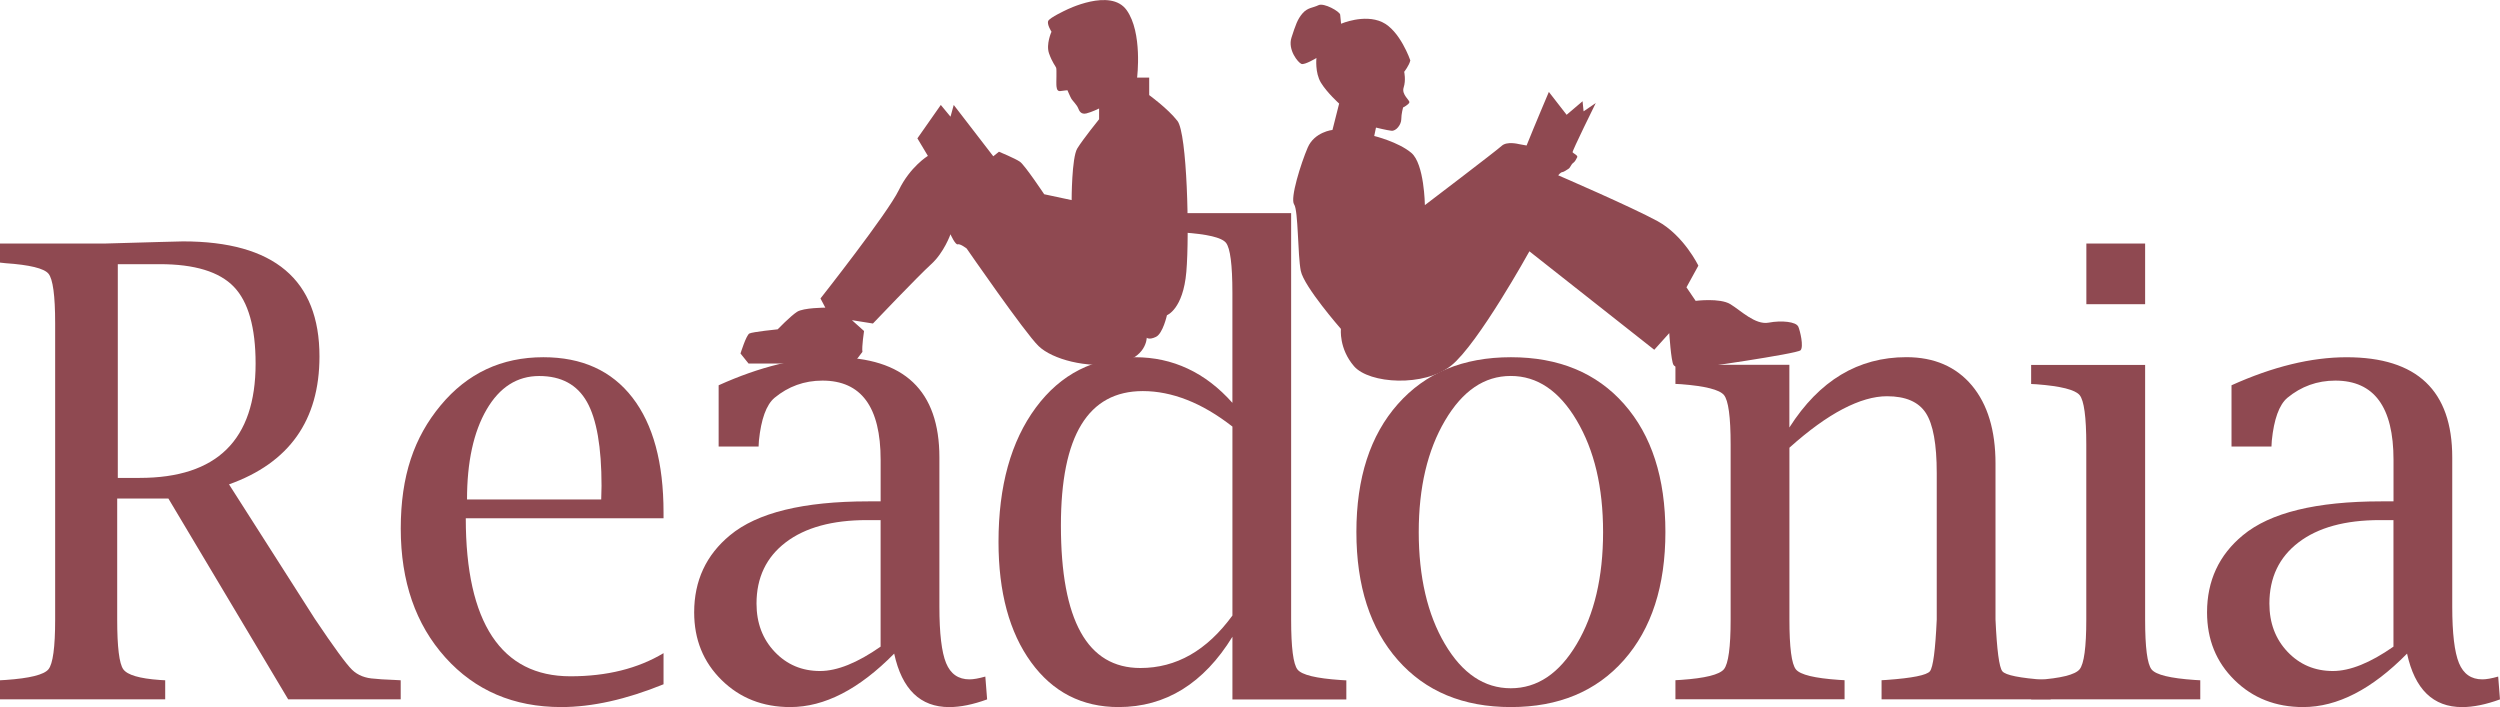
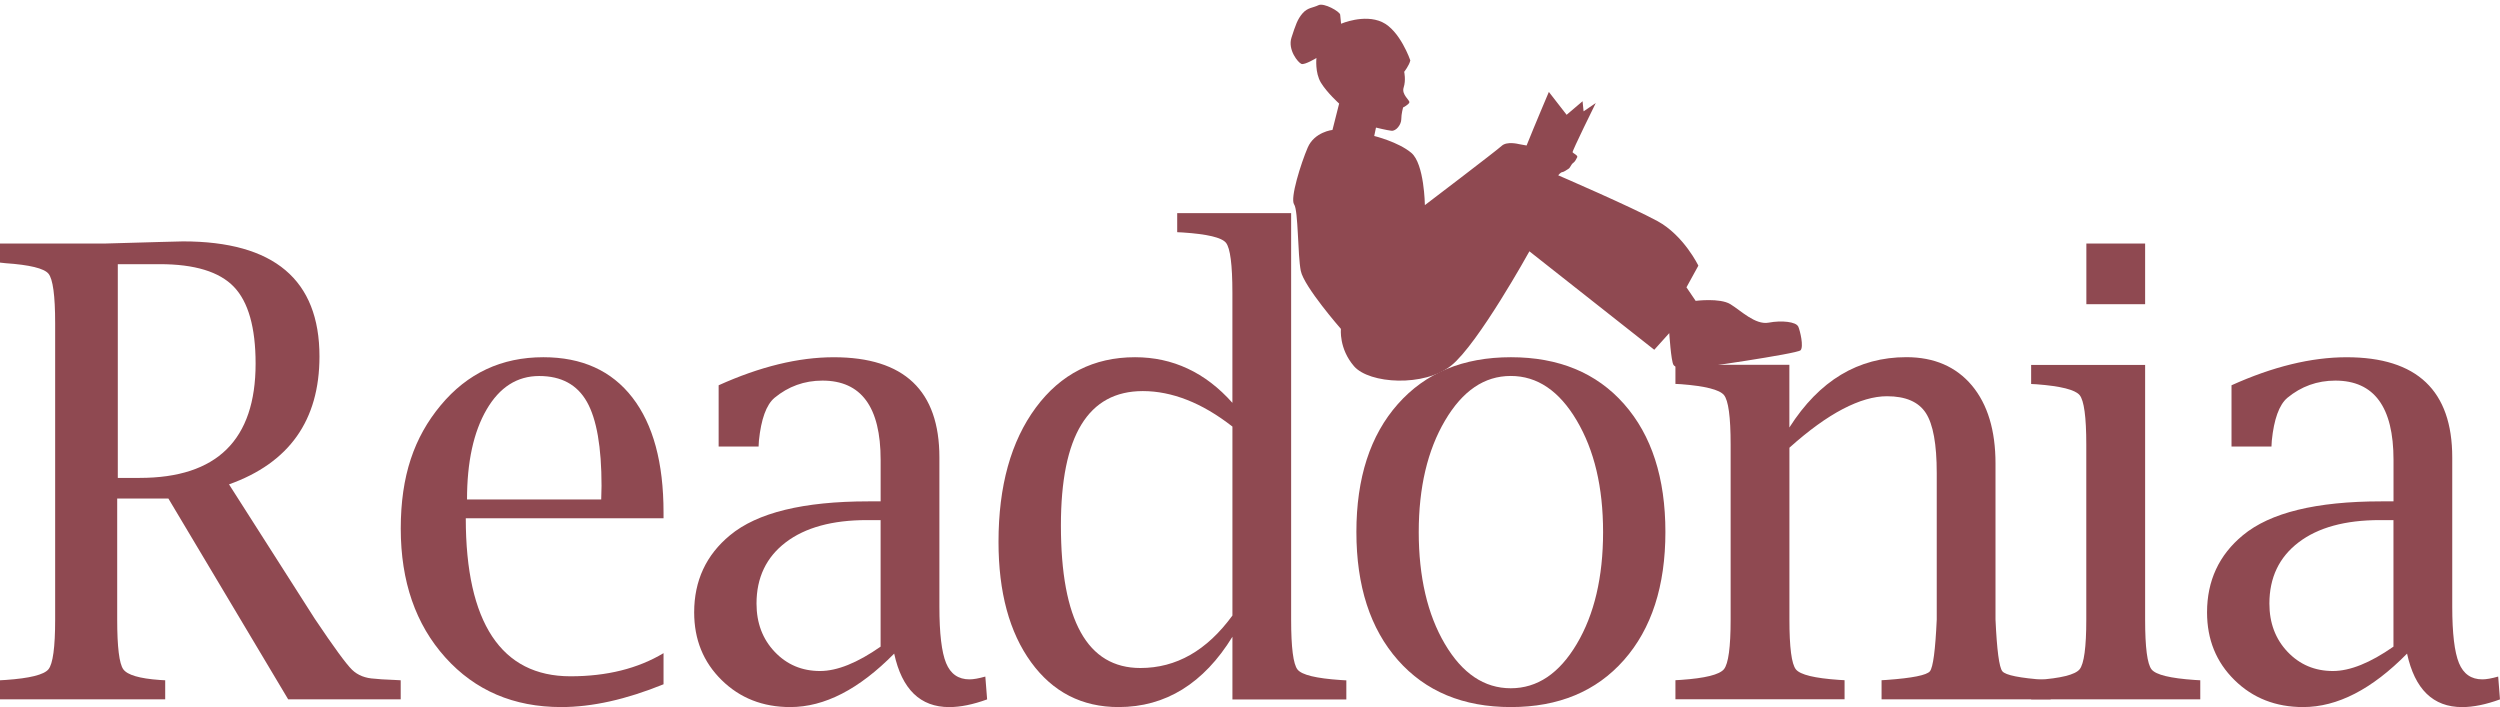
<svg xmlns="http://www.w3.org/2000/svg" width="99" height="28" viewBox="0 0 99 28" fill="none">
  <g clip-path="url(#clip0_753_1653)">
    <path d="M4.641 19.743V24.535C4.641 25.625 4.722 26.281 4.883 26.505C5.044 26.728 5.523 26.869 6.318 26.926L6.542 26.939V27.694H-0V26.939L0.224 26.926C1.177 26.86 1.741 26.72 1.918 26.505C2.095 26.289 2.184 25.633 2.184 24.535V12.803C2.184 11.703 2.095 11.047 1.918 10.836C1.741 10.626 1.175 10.489 0.224 10.423L-0 10.399V9.643H4.189L6.307 9.583L7.249 9.559C10.851 9.559 12.651 11.078 12.651 14.115C12.651 16.641 11.457 18.329 9.069 19.181L12.466 24.504C13.221 25.63 13.714 26.302 13.942 26.523C14.169 26.743 14.47 26.86 14.84 26.877C14.95 26.893 15.213 26.91 15.631 26.926L15.868 26.939V27.694H11.412L6.669 19.743H4.643H4.641ZM4.665 18.925H5.531C8.591 18.925 10.122 17.417 10.122 14.4C10.122 12.969 9.834 11.954 9.261 11.357C8.687 10.76 7.709 10.461 6.327 10.461H4.665V18.925Z" fill="#8F4951" />
    <path d="M26.277 27.097C24.796 27.699 23.447 28 22.225 28C20.343 28 18.813 27.345 17.635 26.035C16.458 24.724 15.87 23.024 15.87 20.932C15.87 18.84 16.398 17.319 17.452 16.05C18.508 14.78 19.862 14.146 21.515 14.146C23.044 14.146 24.218 14.678 25.041 15.74C25.865 16.804 26.276 18.32 26.276 20.293V20.524H18.445C18.445 22.59 18.794 24.148 19.489 25.201C20.186 26.253 21.22 26.781 22.59 26.781C24.031 26.781 25.259 26.475 26.276 25.865V27.097H26.277ZM18.494 19.78H23.808L23.821 19.243C23.821 17.706 23.628 16.597 23.243 15.915C22.857 15.232 22.227 14.89 21.353 14.89C20.479 14.89 19.783 15.334 19.268 16.22C18.753 17.106 18.494 18.294 18.494 19.78Z" fill="#8F4951" />
    <path d="M35.409 25.883C34.021 27.294 32.651 28 31.295 28C30.208 28 29.301 27.644 28.577 26.931C27.851 26.218 27.489 25.325 27.489 24.25C27.489 22.996 27.962 21.978 28.907 21.197C29.986 20.301 31.814 19.854 34.388 19.854H34.873V18.207C34.873 16.117 34.105 15.072 32.569 15.072C31.853 15.072 31.218 15.301 30.668 15.756C30.345 16.032 30.14 16.598 30.053 17.451L30.04 17.683H28.458V15.257C30.096 14.518 31.616 14.147 33.018 14.147C35.806 14.147 37.2 15.47 37.2 18.114V24.023C37.2 25.08 37.288 25.826 37.465 26.257C37.642 26.688 37.95 26.903 38.393 26.903C38.551 26.903 38.759 26.865 39.019 26.792L39.09 27.696C38.53 27.9 38.031 28.001 37.59 28.001C36.443 28.001 35.717 27.296 35.41 25.885L35.409 25.883ZM34.872 25.609V20.596H34.328C32.958 20.596 31.886 20.89 31.115 21.477C30.344 22.065 29.958 22.874 29.958 23.902C29.958 24.669 30.198 25.307 30.679 25.813C31.159 26.319 31.758 26.572 32.474 26.572C33.151 26.572 33.95 26.25 34.872 25.607V25.609Z" fill="#8F4951" />
    <path d="M48.804 27.694V25.216C48.237 26.139 47.576 26.834 46.822 27.301C46.07 27.766 45.228 28 44.297 28C42.846 28 41.691 27.407 40.831 26.224C39.971 25.039 39.541 23.452 39.541 21.458C39.541 19.243 40.035 17.473 41.019 16.141C42.005 14.811 43.314 14.146 44.947 14.146C45.696 14.146 46.391 14.296 47.034 14.598C47.678 14.898 48.267 15.35 48.803 15.952V11.597C48.803 10.482 48.717 9.823 48.548 9.614C48.379 9.405 47.81 9.271 46.841 9.206L46.617 9.195V8.439H51.129V24.538C51.129 25.645 51.213 26.302 51.383 26.515C51.553 26.727 52.122 26.864 53.09 26.929L53.315 26.942V27.698H48.803L48.804 27.694ZM48.804 16.892C48.197 16.419 47.597 16.066 47.006 15.835C46.415 15.603 45.83 15.487 45.255 15.487C44.174 15.487 43.363 15.929 42.822 16.814C42.282 17.698 42.012 19.028 42.012 20.805C42.012 22.688 42.274 24.099 42.799 25.041C43.323 25.983 44.111 26.453 45.16 26.453C45.87 26.453 46.529 26.28 47.135 25.934C47.742 25.588 48.299 25.067 48.804 24.375V16.895V16.892Z" fill="#8F4951" />
    <path d="M59.833 28C57.942 28 56.45 27.38 55.355 26.138C54.26 24.896 53.713 23.205 53.713 21.066C53.713 18.927 54.26 17.238 55.355 16.001C56.449 14.764 57.942 14.146 59.833 14.146C61.723 14.146 63.224 14.764 64.314 16.001C65.405 17.238 65.95 18.927 65.95 21.066C65.95 23.205 65.403 24.898 64.308 26.138C63.213 27.378 61.721 28 59.831 28H59.833ZM59.826 27.255C60.876 27.255 61.746 26.671 62.44 25.501C63.134 24.333 63.482 22.856 63.482 21.071C63.482 19.286 63.134 17.83 62.44 16.654C61.746 15.477 60.874 14.888 59.826 14.888C58.778 14.888 57.917 15.477 57.223 16.654C56.529 17.832 56.182 19.304 56.182 21.071C56.182 22.838 56.526 24.331 57.217 25.501C57.907 26.671 58.777 27.255 59.826 27.255Z" fill="#8F4951" />
    <path d="M70.861 16.926C71.452 15.999 72.133 15.303 72.904 14.839C73.675 14.376 74.538 14.144 75.491 14.144C76.593 14.144 77.459 14.518 78.089 15.267C78.712 16.016 79.022 17.045 79.022 18.356V24.534C79.077 25.746 79.167 26.428 79.294 26.583C79.42 26.738 79.986 26.851 80.994 26.924L81.207 26.937V27.693H74.51V26.937L74.723 26.924C75.731 26.851 76.297 26.737 76.424 26.583C76.55 26.428 76.64 25.746 76.695 24.534V18.733C76.695 17.592 76.552 16.801 76.264 16.357C75.976 15.913 75.463 15.691 74.723 15.691C74.203 15.691 73.62 15.861 72.975 16.197C72.329 16.535 71.624 17.045 70.861 17.729V24.532C70.861 25.638 70.946 26.296 71.118 26.508C71.29 26.72 71.858 26.857 72.822 26.923L73.045 26.936V27.691H66.347V26.936L66.571 26.923C67.524 26.857 68.088 26.717 68.267 26.502C68.444 26.286 68.533 25.63 68.533 24.532V17.605C68.533 16.507 68.444 15.852 68.267 15.642C68.09 15.43 67.524 15.288 66.571 15.214L66.347 15.203V14.447H70.859V16.925L70.861 16.926Z" fill="#8F4951" />
    <path d="M84.947 14.449V24.535C84.947 25.642 85.032 26.299 85.204 26.511C85.376 26.723 85.944 26.86 86.908 26.926L87.131 26.939V27.694H80.433V26.939L80.657 26.926C81.61 26.86 82.174 26.72 82.352 26.505C82.528 26.289 82.617 25.633 82.617 24.535V17.608C82.617 16.51 82.528 15.856 82.352 15.645C82.174 15.433 81.609 15.291 80.657 15.218L80.433 15.206V14.451H84.945L84.947 14.449ZM82.62 12.047V9.645H84.947V12.047H82.62Z" fill="#8F4951" />
    <path d="M95.319 25.883C93.931 27.294 92.561 28 91.205 28C90.118 28 89.21 27.644 88.487 26.931C87.761 26.218 87.399 25.325 87.399 24.25C87.399 22.996 87.872 21.978 88.817 21.197C89.896 20.301 91.723 19.854 94.298 19.854H94.783V18.207C94.783 16.117 94.015 15.072 92.479 15.072C91.763 15.072 91.127 15.301 90.577 15.756C90.255 16.032 90.049 16.598 89.963 17.451L89.95 17.683H88.368V15.257C90.005 14.518 91.526 14.147 92.927 14.147C95.715 14.147 97.109 15.47 97.109 18.114V24.023C97.109 25.08 97.198 25.826 97.375 26.257C97.552 26.688 97.86 26.903 98.302 26.903C98.46 26.903 98.669 26.865 98.928 26.792L98.999 27.696C98.44 27.9 97.941 28.001 97.5 28.001C96.352 28.001 95.627 27.296 95.32 25.885L95.319 25.883ZM94.781 25.609V20.596H94.238C92.867 20.596 91.796 20.89 91.025 21.477C90.253 22.065 89.868 22.874 89.868 23.902C89.868 24.669 90.108 25.307 90.588 25.813C91.069 26.319 91.668 26.572 92.384 26.572C93.06 26.572 93.86 26.25 94.781 25.607V25.609Z" fill="#8F4951" />
-     <path d="M43.524 4.293V4.722C43.524 4.722 42.884 5.515 42.661 5.878C42.437 6.242 42.437 7.924 42.437 7.924L41.35 7.692C41.35 7.692 40.581 6.537 40.39 6.405C40.199 6.273 39.559 6.008 39.559 6.008L39.334 6.189L37.768 4.156L37.64 4.621L37.256 4.156L36.329 5.479L36.744 6.173C36.744 6.173 36.041 6.602 35.594 7.527C35.146 8.453 32.491 11.819 32.491 11.819L32.683 12.183C32.683 12.183 31.82 12.183 31.564 12.348C31.308 12.512 30.796 13.041 30.796 13.041C30.796 13.041 29.805 13.141 29.677 13.206C29.549 13.271 29.324 13.999 29.324 13.999L29.643 14.396H33.8L34.152 13.934C34.121 13.736 34.216 13.108 34.216 13.108L33.737 12.679L34.568 12.811C34.568 12.811 36.359 10.93 36.871 10.466C37.383 10.005 37.639 9.277 37.639 9.277C37.639 9.277 37.83 9.707 37.926 9.675C38.023 9.642 38.279 9.84 38.279 9.84C38.279 9.84 40.581 13.175 41.125 13.702C41.669 14.231 43.044 14.593 44.227 14.396C45.411 14.198 45.411 13.373 45.411 13.373C45.411 13.373 45.501 13.472 45.776 13.34C46.051 13.208 46.211 12.482 46.211 12.482C46.211 12.482 46.851 12.25 46.979 10.765C47.107 9.28 47.011 5.284 46.627 4.789C46.242 4.295 45.508 3.766 45.508 3.766V3.073H45.029C45.029 3.073 45.253 1.289 44.613 0.398C43.973 -0.493 42.214 0.398 42.214 0.398C42.214 0.398 41.574 0.695 41.511 0.827C41.447 0.959 41.639 1.256 41.639 1.256C41.639 1.256 41.414 1.752 41.542 2.115C41.67 2.479 41.802 2.619 41.825 2.686C41.849 2.753 41.825 3.301 41.833 3.368C41.841 3.433 41.833 3.631 41.993 3.606C42.152 3.582 42.271 3.574 42.271 3.574C42.271 3.574 42.389 3.853 42.431 3.918C42.47 3.983 42.645 4.156 42.693 4.279C42.74 4.401 42.811 4.541 43.019 4.492C43.225 4.443 43.526 4.295 43.526 4.295L43.524 4.293Z" fill="#8F4951" />
    <path d="M71.206 12.929C71.126 12.746 70.563 12.677 70.037 12.777C69.51 12.875 68.938 12.299 68.521 12.044C68.104 11.791 67.148 11.914 67.148 11.914L66.784 11.378L67.255 10.52C67.255 10.52 66.681 9.326 65.637 8.756C64.591 8.187 61.705 6.942 61.705 6.942C61.705 6.942 61.796 6.826 61.858 6.819C61.92 6.813 62.035 6.736 62.112 6.685C62.19 6.635 62.218 6.504 62.296 6.454C62.373 6.403 62.424 6.29 62.459 6.224C62.493 6.157 62.299 6.07 62.274 6.031C62.248 5.992 63.192 4.081 63.192 4.081L62.71 4.409L62.67 4.009L62.038 4.546L61.335 3.64C61.335 3.64 60.769 4.972 60.453 5.762L60.14 5.705C60.14 5.705 59.674 5.584 59.467 5.776C59.26 5.969 56.425 8.123 56.425 8.123C56.425 8.123 56.406 6.486 55.887 6.052C55.37 5.618 54.419 5.385 54.419 5.385L54.489 5.052C54.489 5.052 54.91 5.156 55.099 5.178C55.287 5.2 55.492 4.931 55.491 4.719C55.491 4.507 55.562 4.256 55.562 4.256C55.562 4.256 55.778 4.148 55.81 4.058C55.841 3.97 55.491 3.751 55.585 3.464C55.68 3.177 55.606 2.844 55.606 2.844C55.606 2.844 55.807 2.588 55.849 2.392C55.849 2.392 55.442 1.201 54.729 0.873C54.016 0.545 53.107 0.94 53.107 0.94L53.071 0.582C53.058 0.457 52.425 0.098 52.21 0.206C51.995 0.313 51.786 0.294 51.582 0.527C51.378 0.762 51.301 1.003 51.143 1.488C50.985 1.973 51.407 2.482 51.536 2.531C51.664 2.581 52.131 2.297 52.131 2.297C52.131 2.297 52.066 2.878 52.311 3.278C52.557 3.678 53.03 4.101 53.03 4.101L52.766 5.145C52.766 5.145 52.052 5.222 51.785 5.845C51.517 6.47 51.08 7.857 51.247 8.094C51.415 8.332 51.386 10.101 51.511 10.726C51.636 11.351 53.101 13.025 53.101 13.025C53.101 13.025 53.014 13.8 53.619 14.502C54.225 15.203 56.402 15.332 57.471 14.474C58.539 13.616 60.564 9.952 60.564 9.952L65.509 13.851L66.103 13.191C66.103 13.191 66.172 14.291 66.27 14.45C66.368 14.609 66.947 14.611 67.007 14.604C67.067 14.598 71.173 14.011 71.303 13.87C71.432 13.728 71.288 13.107 71.208 12.922L71.206 12.929Z" fill="#8F4951" />
  </g>
  <defs>
    <clipPath id="clip0_753_1653">
      <rect width="99" height="28" fill="white" />
    </clipPath>
  </defs>
</svg>